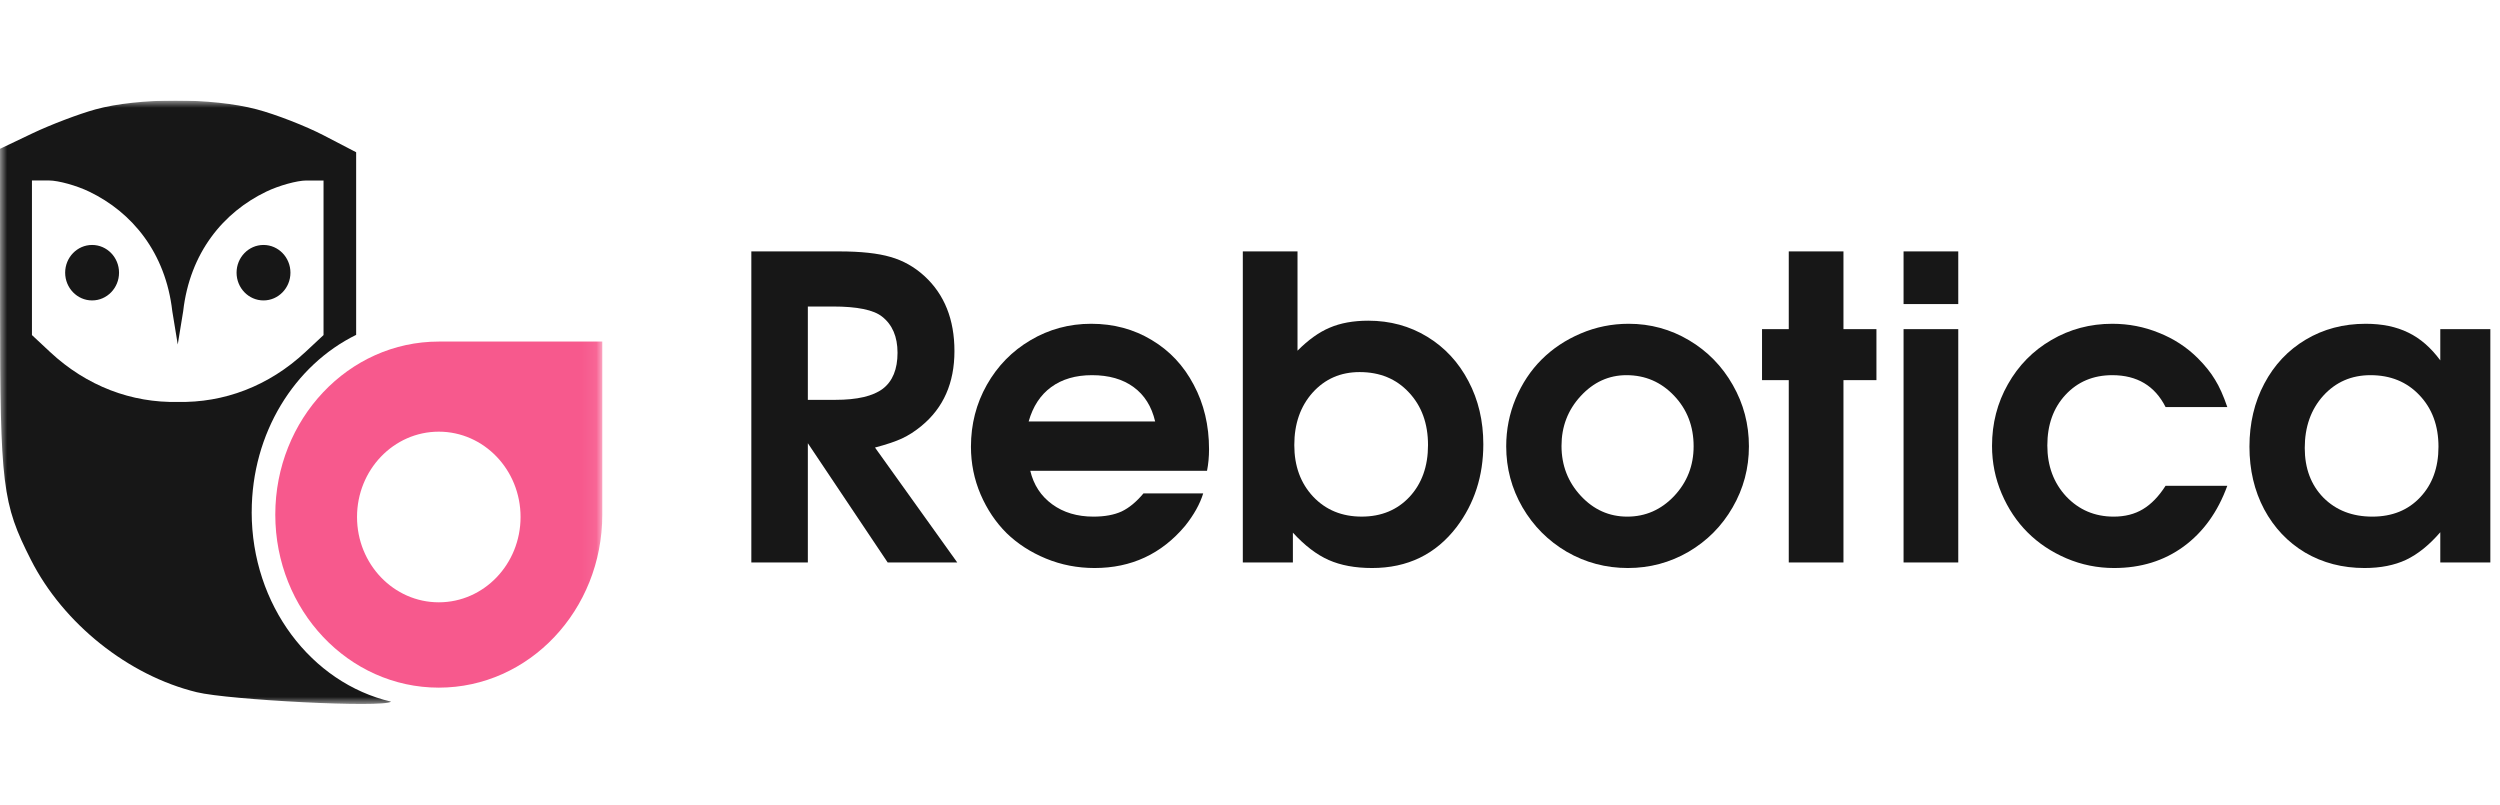
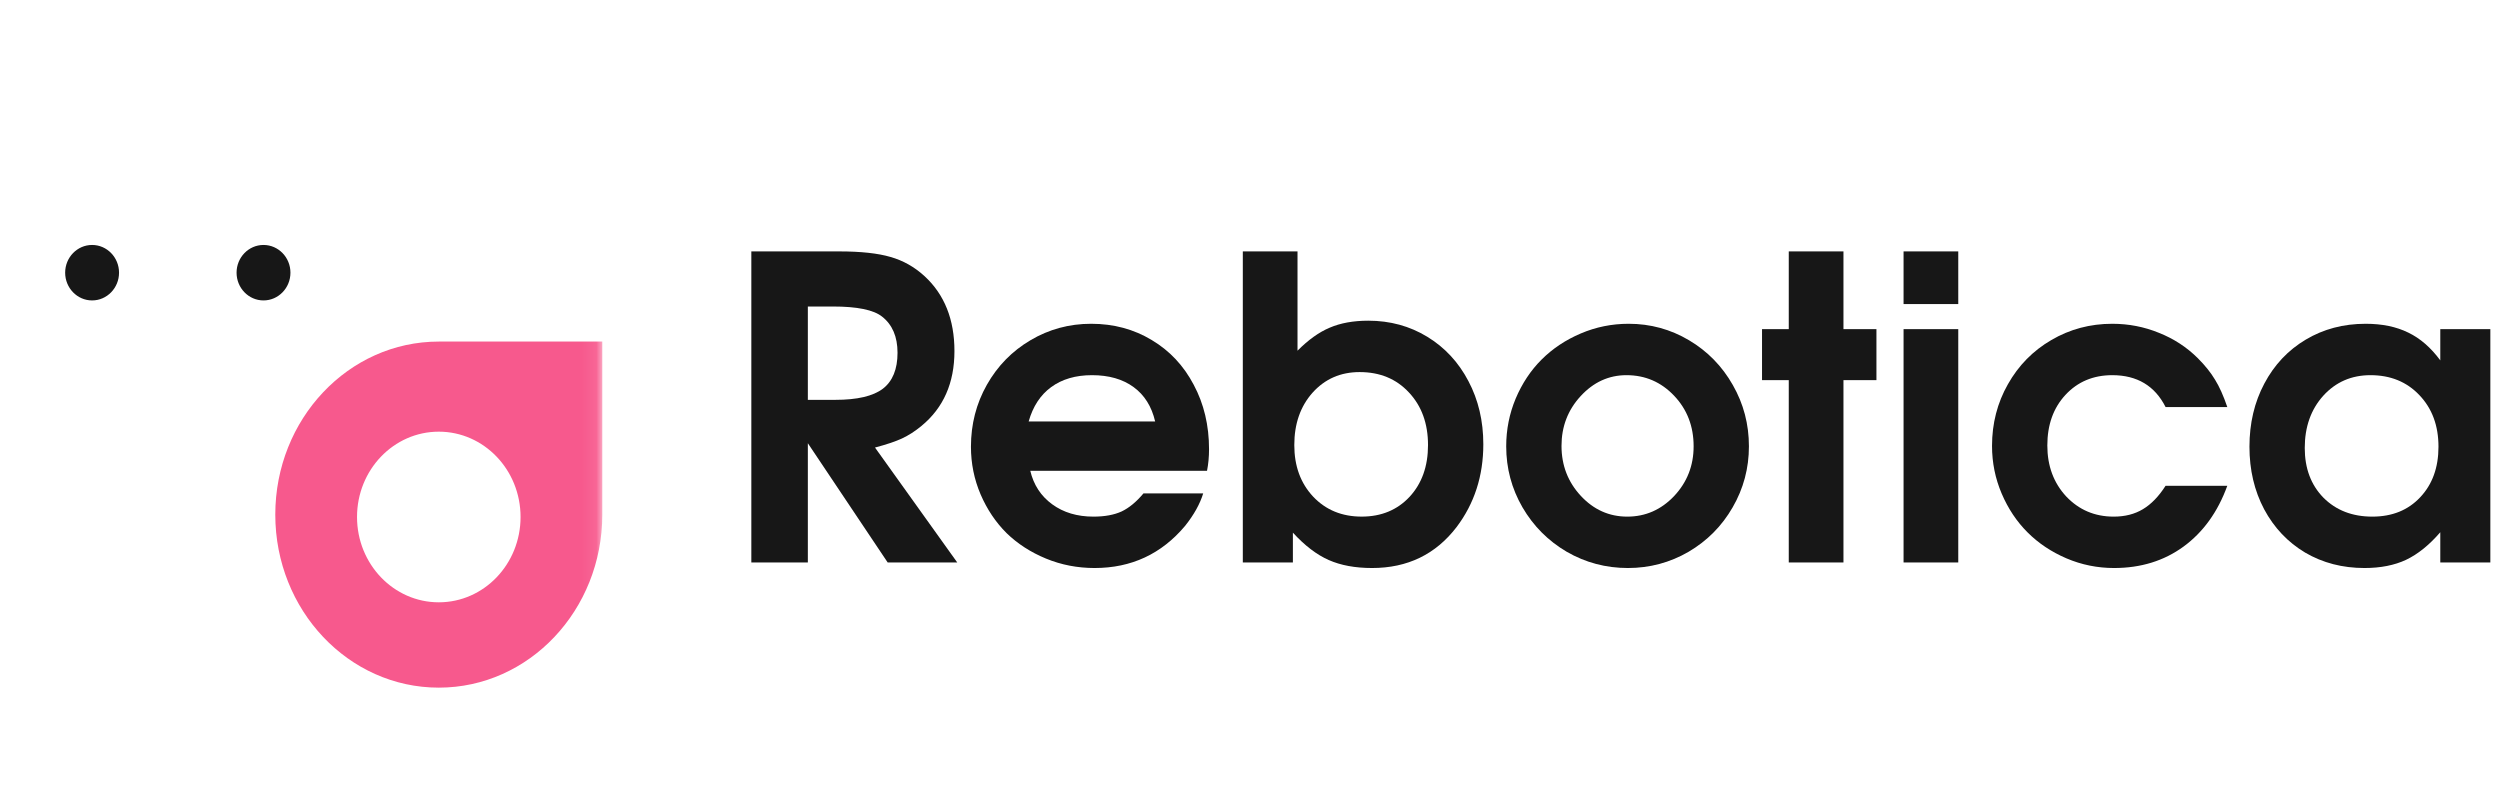
<svg xmlns="http://www.w3.org/2000/svg" width="174" height="56" viewBox="0 0 174 56" fill="none">
  <g clip-path="url(#clip0_4958_22724)">
    <mask id="mask0_4958_22724" style="mask-type:luminance" maskUnits="userSpaceOnUse" x="0" y="7" width="42" height="42">
      <path d="M41.923 7H0V48.996H41.923V7Z" fill="white" />
    </mask>
    <g mask="url(#mask0_4958_22724)">
      <path fill-rule="evenodd" clip-rule="evenodd" d="M30.54 47.86C36.825 47.86 41.92 42.469 41.92 35.817V23.773C40.381 23.773 37.941 23.773 35.523 23.773C33.723 23.773 31.937 23.773 30.54 23.773C24.256 23.773 19.16 29.165 19.16 35.817C19.16 42.469 24.256 47.86 30.54 47.86ZM30.54 41.921C33.684 41.921 36.231 39.262 36.231 35.983C36.231 32.703 33.684 30.044 30.54 30.044C27.397 30.044 24.849 32.703 24.849 35.983C24.849 39.262 27.397 41.921 30.54 41.921Z" fill="#F7598D" />
      <path d="M20.215 18.979C20.215 20.044 19.374 20.91 18.34 20.91C17.305 20.91 16.465 20.044 16.465 18.979C16.465 17.914 17.305 17.049 18.34 17.049C19.374 17.049 20.215 17.914 20.215 18.979Z" fill="#171717" />
-       <path fill-rule="evenodd" clip-rule="evenodd" d="M17.519 35.635C17.519 30.139 20.504 25.41 24.788 23.307V10.596L22.526 9.42C21.282 8.773 19.187 7.957 17.868 7.61C14.775 6.792 9.613 6.795 6.642 7.614C5.488 7.932 3.523 8.679 2.272 9.274L0 10.358L0.004 21.393C0.009 33.818 0.159 35.033 2.151 38.962C4.405 43.404 8.929 47.017 13.696 48.178C15.904 48.716 26.718 49.281 27.214 48.834C21.673 47.535 17.517 42.121 17.517 35.635H17.519ZM12.373 27.974C9.174 28.045 6.042 26.887 3.481 24.495L2.224 23.321V12.561H3.415C4.07 12.565 5.327 12.913 6.207 13.337C9.199 14.775 11.526 17.587 11.991 21.656L12.371 23.977L12.75 21.656C13.215 17.587 15.543 14.775 18.534 13.337C19.414 12.913 20.671 12.565 21.326 12.563H22.518V17.941V23.321L21.26 24.495C18.699 26.887 15.567 28.045 12.368 27.974H12.373Z" fill="#171717" />
      <path d="M8.285 18.979C8.285 20.044 7.445 20.91 6.41 20.91C5.376 20.91 4.535 20.044 4.535 18.979C4.535 17.914 5.376 17.049 6.41 17.049C7.445 17.049 8.285 17.914 8.285 18.979Z" fill="#171717" />
    </g>
    <path d="M52.293 39.147C52.293 39.147 52.293 31.931 52.293 17.498C52.293 17.498 54.332 17.498 58.409 17.498C59.911 17.498 61.101 17.627 61.978 17.884C62.855 18.132 63.643 18.576 64.343 19.215C65.733 20.493 66.429 22.234 66.429 24.438C66.429 26.651 65.663 28.387 64.133 29.646C63.695 30.009 63.242 30.3 62.776 30.519C62.319 30.729 61.693 30.939 60.9 31.149L66.624 39.147H61.782C61.782 39.147 59.93 36.381 56.226 30.848C56.226 30.848 56.226 33.614 56.226 39.147C56.226 39.147 54.915 39.147 52.293 39.147ZM56.226 27.829C56.226 27.829 56.865 27.829 58.143 27.829C59.664 27.829 60.765 27.572 61.446 27.056C62.127 26.532 62.468 25.697 62.468 24.552C62.468 23.436 62.109 22.597 61.39 22.034C60.802 21.567 59.664 21.333 57.975 21.333H56.226C56.226 21.333 56.226 23.498 56.226 27.829Z" fill="#171717" />
    <path d="M84.009 32.766C84.009 32.766 79.908 32.766 71.707 32.766C71.94 33.748 72.448 34.526 73.232 35.098C74.016 35.671 74.972 35.957 76.101 35.957C76.885 35.957 77.538 35.838 78.061 35.599C78.583 35.351 79.092 34.931 79.586 34.34H83.743C83.519 35.074 83.099 35.828 82.483 36.601C80.841 38.556 78.742 39.534 76.185 39.534C74.991 39.534 73.862 39.315 72.798 38.876C71.735 38.437 70.82 37.846 70.055 37.102C69.299 36.348 68.698 35.451 68.25 34.411C67.802 33.362 67.578 32.256 67.578 31.092C67.578 29.527 67.947 28.092 68.684 26.785C69.43 25.468 70.442 24.433 71.721 23.68C73.008 22.917 74.417 22.535 75.947 22.535C77.506 22.535 78.91 22.912 80.16 23.666C81.41 24.41 82.385 25.449 83.085 26.785C83.794 28.111 84.149 29.604 84.149 31.264C84.149 31.798 84.102 32.298 84.009 32.766ZM71.595 29.332H80.398C80.155 28.292 79.656 27.495 78.9 26.942C78.145 26.389 77.179 26.112 76.003 26.112C74.865 26.112 73.918 26.389 73.162 26.942C72.416 27.486 71.893 28.282 71.595 29.332Z" fill="#171717" />
    <path d="M86.5 39.147C86.5 39.147 86.5 31.931 86.5 17.498C86.5 17.498 87.769 17.498 90.307 17.498C90.307 17.498 90.307 19.802 90.307 24.409C91.053 23.656 91.8 23.121 92.546 22.807C93.302 22.482 94.198 22.32 95.233 22.32C96.745 22.32 98.112 22.692 99.334 23.436C100.556 24.18 101.513 25.21 102.203 26.527C102.894 27.834 103.239 29.298 103.239 30.92C103.239 33.123 102.618 35.045 101.377 36.686C99.922 38.584 97.962 39.534 95.499 39.534C94.323 39.534 93.316 39.348 92.476 38.976C91.636 38.604 90.806 37.969 89.985 37.072V39.147H86.5ZM94.631 25.897C93.306 25.897 92.215 26.374 91.356 27.328C90.507 28.282 90.083 29.498 90.083 30.977C90.083 32.437 90.521 33.634 91.398 34.569C92.275 35.494 93.4 35.956 94.771 35.956C96.134 35.956 97.244 35.498 98.102 34.583C98.961 33.657 99.39 32.456 99.39 30.977C99.39 29.479 98.947 28.258 98.06 27.314C97.183 26.369 96.04 25.897 94.631 25.897Z" fill="#171717" />
    <path d="M113.356 22.535C114.867 22.535 116.267 22.917 117.554 23.68C118.842 24.443 119.859 25.483 120.605 26.799C121.352 28.106 121.725 29.527 121.725 31.063C121.725 32.59 121.347 34.006 120.591 35.313C119.845 36.61 118.823 37.641 117.526 38.404C116.229 39.157 114.82 39.534 113.3 39.534C111.769 39.534 110.351 39.157 109.045 38.404C107.748 37.641 106.722 36.61 105.966 35.313C105.21 34.006 104.832 32.59 104.832 31.063C104.832 29.899 105.052 28.793 105.49 27.744C105.938 26.685 106.54 25.779 107.295 25.025C108.061 24.262 108.97 23.656 110.025 23.208C111.079 22.759 112.189 22.535 113.356 22.535ZM113.202 26.112C111.97 26.112 110.906 26.599 110.011 27.572C109.124 28.535 108.681 29.69 108.681 31.035C108.681 32.389 109.129 33.548 110.025 34.512C110.92 35.475 111.998 35.957 113.258 35.957C114.526 35.957 115.613 35.48 116.519 34.526C117.424 33.562 117.876 32.408 117.876 31.063C117.876 29.671 117.424 28.497 116.519 27.543C115.613 26.589 114.508 26.112 113.202 26.112Z" fill="#171717" />
    <path d="M124.498 39.147C124.498 39.147 124.498 34.917 124.498 26.455C124.498 26.455 123.878 26.455 122.637 26.455C122.637 26.455 122.637 25.273 122.637 22.907C122.637 22.907 123.257 22.907 124.498 22.907C124.498 22.907 124.498 21.104 124.498 17.498C124.498 17.498 125.767 17.498 128.305 17.498C128.305 17.498 128.305 19.301 128.305 22.907C128.305 22.907 129.07 22.907 130.6 22.907C130.6 22.907 130.6 24.09 130.6 26.455C130.6 26.455 129.835 26.455 128.305 26.455C128.305 26.455 128.305 30.686 128.305 39.147C128.305 39.147 127.036 39.147 124.498 39.147Z" fill="#171717" />
    <path d="M132.488 39.147C132.488 39.147 132.488 33.734 132.488 22.907C132.488 22.907 133.757 22.907 136.295 22.907C136.295 22.907 136.295 28.32 136.295 39.147C136.295 39.147 135.026 39.147 132.488 39.147ZM132.488 21.161C132.488 21.161 132.488 19.94 132.488 17.498C132.488 17.498 133.757 17.498 136.295 17.498C136.295 17.498 136.295 18.719 136.295 21.161C136.295 21.161 135.026 21.161 132.488 21.161Z" fill="#171717" />
    <path d="M150.724 33.81C150.724 33.81 152.156 33.81 155.02 33.81C154.358 35.633 153.341 37.044 151.969 38.046C150.607 39.038 148.998 39.534 147.141 39.534C145.984 39.534 144.878 39.31 143.824 38.861C142.779 38.413 141.878 37.812 141.123 37.059C140.367 36.305 139.765 35.404 139.317 34.354C138.869 33.305 138.645 32.198 138.645 31.035C138.645 29.47 139.014 28.039 139.751 26.742C140.488 25.435 141.496 24.41 142.774 23.666C144.062 22.912 145.475 22.535 147.015 22.535C148.153 22.535 149.235 22.745 150.262 23.165C151.297 23.575 152.203 24.166 152.977 24.939C153.481 25.445 153.877 25.941 154.167 26.427C154.465 26.904 154.75 27.538 155.02 28.33H150.724C149.977 26.852 148.741 26.112 147.015 26.112C145.69 26.112 144.603 26.57 143.754 27.486C142.914 28.392 142.494 29.566 142.494 31.006C142.494 32.427 142.933 33.61 143.81 34.555C144.696 35.489 145.797 35.957 147.113 35.957C147.897 35.957 148.573 35.785 149.142 35.442C149.721 35.098 150.248 34.555 150.724 33.81Z" fill="#171717" />
    <path d="M173.328 22.907C173.328 22.907 173.328 28.321 173.328 39.148C173.328 39.148 172.167 39.148 169.844 39.148C169.844 39.148 169.844 38.447 169.844 37.044C169.078 37.931 168.285 38.571 167.464 38.962C166.653 39.343 165.687 39.534 164.567 39.534C163.037 39.534 161.661 39.176 160.439 38.461C159.226 37.736 158.274 36.73 157.583 35.442C156.902 34.154 156.562 32.704 156.562 31.092C156.562 29.461 156.907 27.996 157.597 26.699C158.288 25.392 159.249 24.371 160.481 23.637C161.712 22.902 163.102 22.535 164.651 22.535C165.799 22.535 166.788 22.74 167.618 23.15C168.45 23.551 169.19 24.195 169.844 25.082V22.907H173.328ZM164.987 26.112C163.662 26.112 162.567 26.589 161.699 27.543C160.841 28.497 160.411 29.709 160.411 31.178C160.411 32.599 160.844 33.753 161.712 34.64C162.589 35.518 163.723 35.957 165.113 35.957C166.494 35.957 167.604 35.508 168.444 34.612C169.293 33.715 169.718 32.542 169.718 31.092C169.718 29.623 169.274 28.426 168.388 27.5C167.511 26.575 166.377 26.112 164.987 26.112Z" fill="#171717" />
  </g>
  <defs>
    <clipPath id="clip0_4958_22724">
      <rect width="174" height="42" fill="white" transform="translate(0 7)" />
    </clipPath>
  </defs>
</svg>